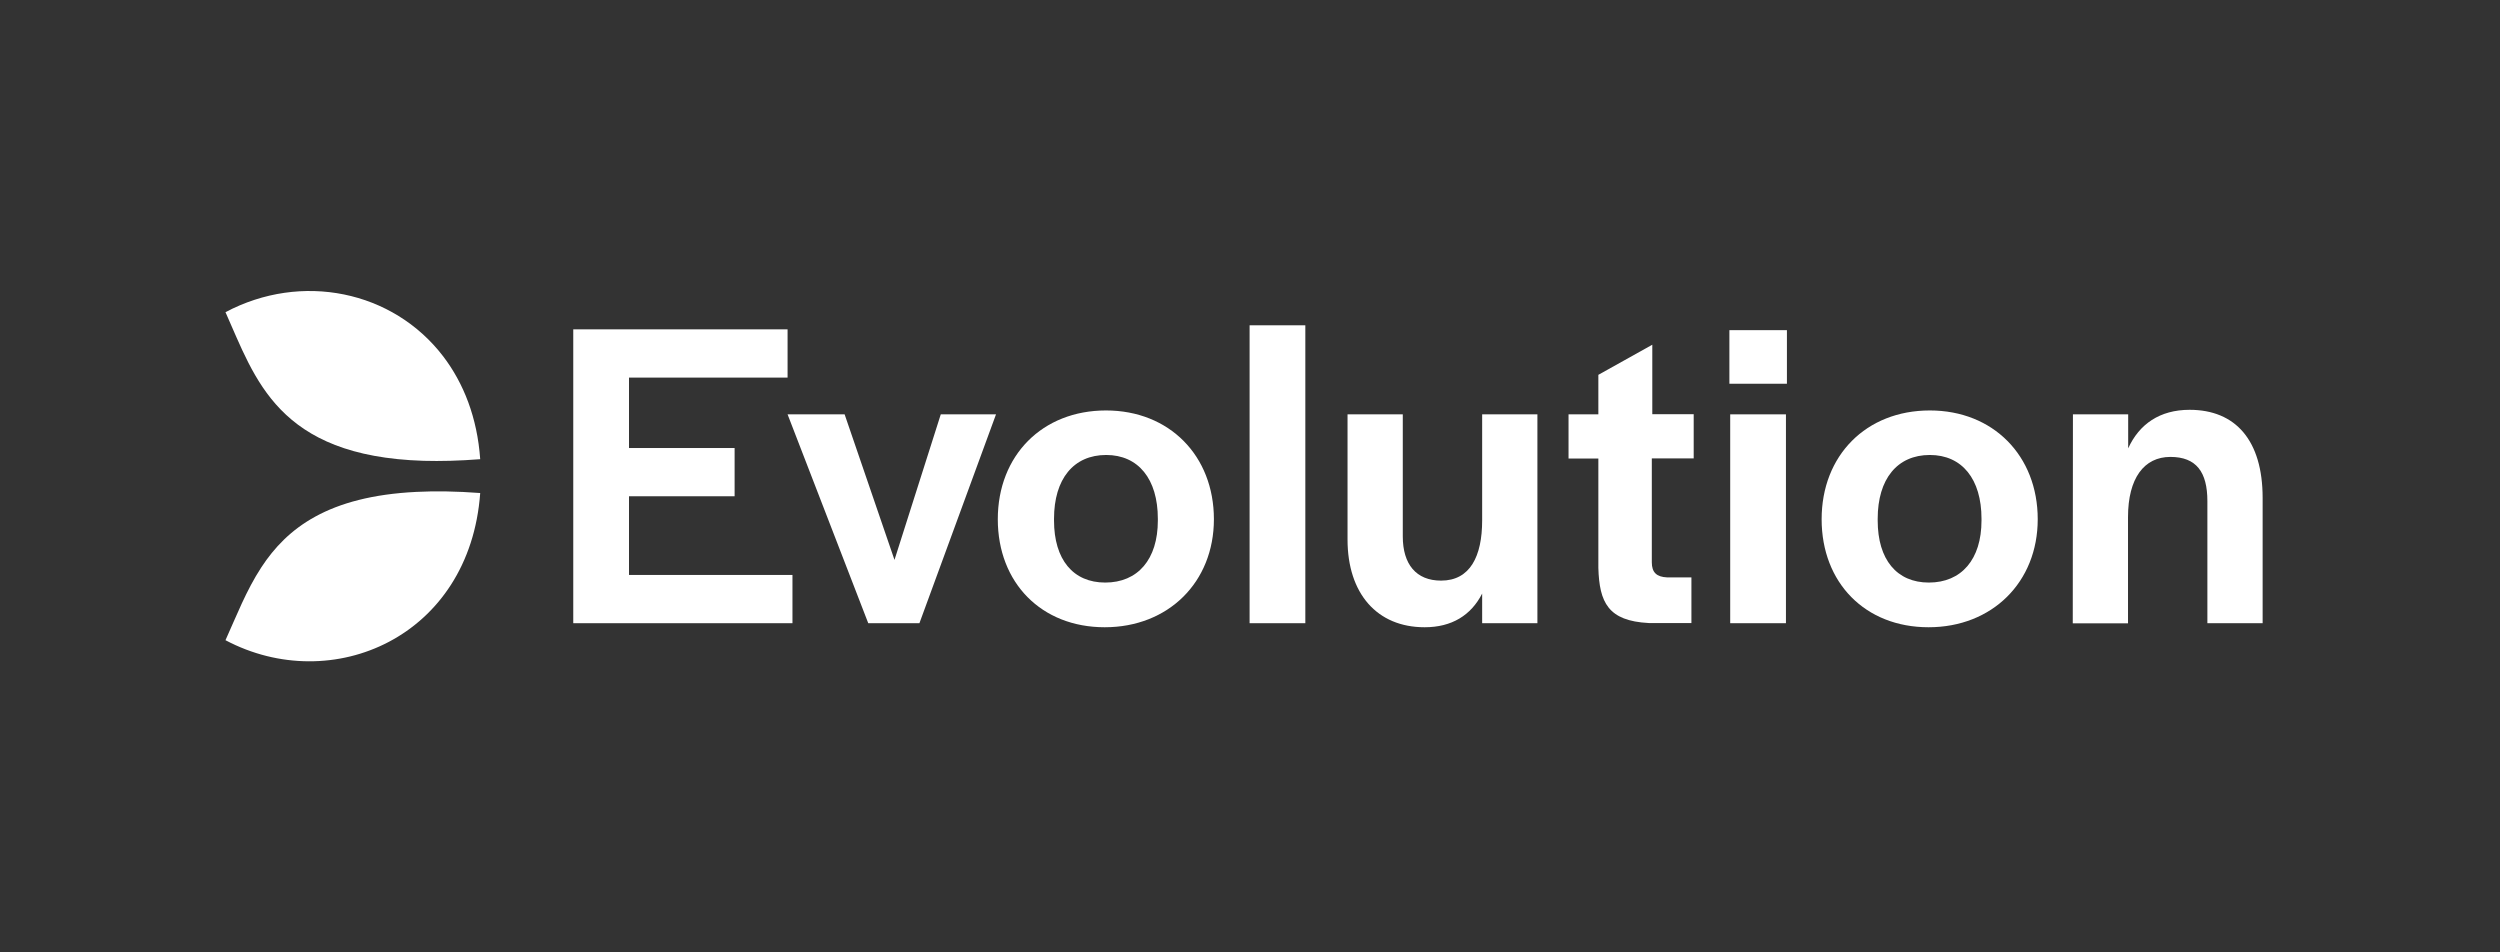
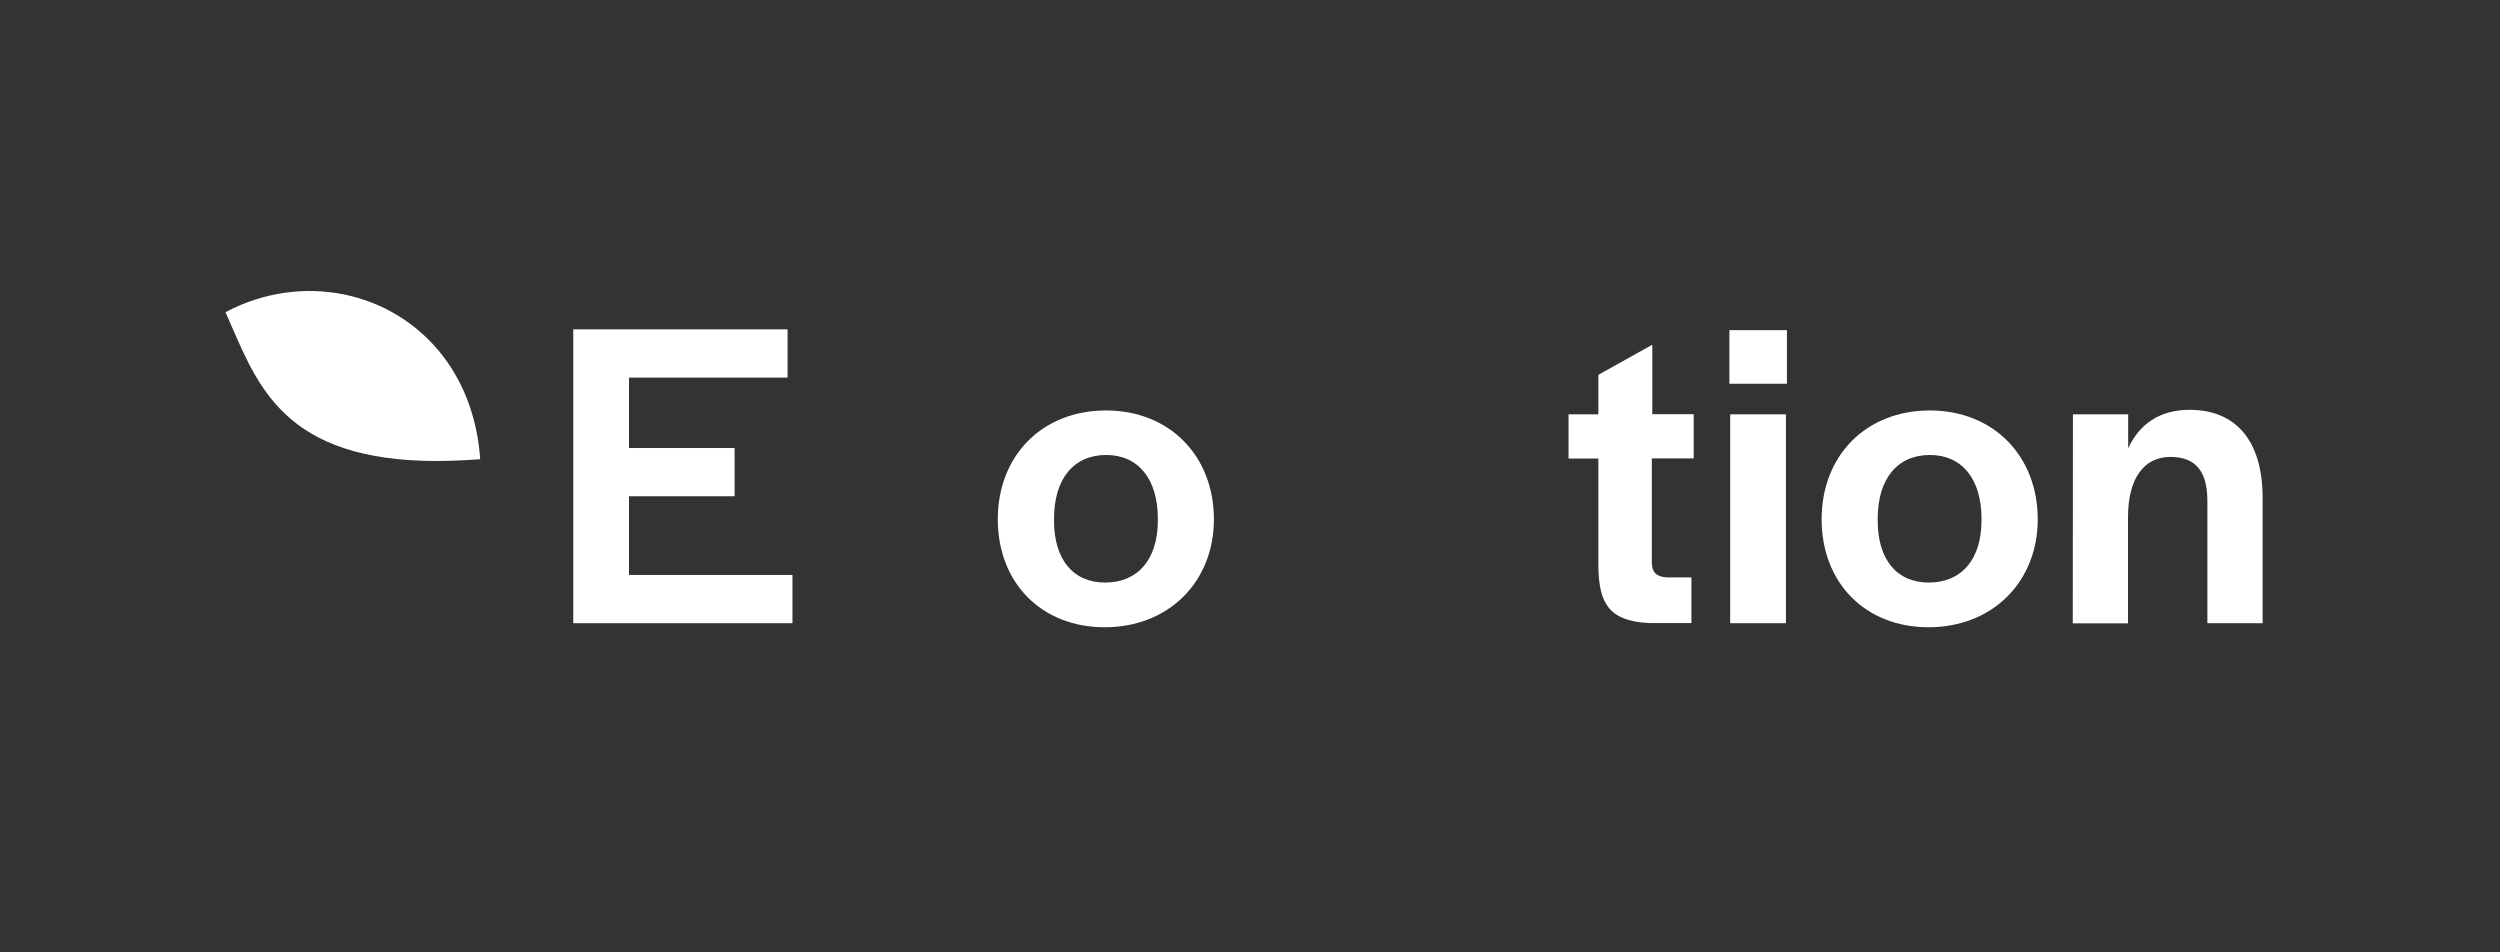
<svg xmlns="http://www.w3.org/2000/svg" data-v-4641417b="" width="210" height="80" viewBox="0 0 210 80" fill="none">
  <rect x="0" y="0" width="210" height="80" fill="#333333" stroke="none" />
-   <path d="M0 10C0 4.477 4.477 0 10 0H200C205.523 0 210 4.477 210 10V70C210 75.523 205.523 80 200 80H10C4.477 80 0 75.523 0 70V10Z" fill="transparent" data-v-4641417b="" />
  <path d="M48.154 27.665H66.156V31.718H52.836V37.634H61.707V41.686H52.836V48.296H66.567V52.349H48.154V27.665Z" fill="#fff" data-v-4641417b="" />
-   <path d="M66.156 34.805H70.948L75.137 47.031L79.025 34.805H83.665L77.231 52.349H72.933L66.156 34.805Z" fill="#fff" data-v-4641417b="" />
  <path d="M83.815 43.618C83.815 38.259 87.553 34.478 92.905 34.478C98.217 34.478 101.968 38.273 101.968 43.618C101.968 48.895 98.148 52.689 92.796 52.689C87.484 52.689 83.815 48.962 83.815 43.618ZM97.259 43.727V43.577C97.259 40.231 95.616 38.218 92.919 38.218C90.181 38.218 88.538 40.231 88.538 43.577V43.727C88.538 47.004 90.14 48.935 92.837 48.935C95.575 48.935 97.259 46.99 97.259 43.727Z" fill="#fff" data-v-4641417b="" />
-   <path d="M104.966 27.325H109.648V52.349H104.966V27.325Z" fill="#fff" data-v-4641417b="" />
-   <path d="M113.193 45.318V34.805H117.834V45.059C117.834 47.398 118.957 48.772 121.051 48.772C123.488 48.772 124.501 46.732 124.501 43.713V34.805H129.142V52.349H124.501V49.86C123.57 51.682 121.955 52.689 119.669 52.689C115.671 52.689 113.193 49.86 113.193 45.318Z" fill="#fff" data-v-4641417b="" />
  <path d="M134.262 47.698V38.518H131.757V34.805H134.262V31.486L138.793 28.957V34.791H142.27V38.504H138.752V47.235C138.752 48.092 139.163 48.459 140.025 48.5H142.079V52.335H138.492C135.083 52.158 134.344 50.608 134.262 47.698Z" fill="#fff" data-v-4641417b="" />
  <path d="M145.269 27.733H150.101V32.234H145.269V27.733ZM145.337 34.805H150.019V52.349H145.337V34.805Z" fill="#fff" data-v-4641417b="" />
  <path d="M153.017 43.617C153.017 38.259 156.754 34.478 162.107 34.478C167.418 34.478 171.169 38.273 171.169 43.617C171.169 48.894 167.35 52.689 161.997 52.689C156.685 52.689 153.017 48.962 153.017 43.617ZM166.446 43.726V43.577C166.446 40.231 164.803 38.218 162.107 38.218C159.369 38.218 157.726 40.231 157.726 43.577V43.726C157.726 47.004 159.327 48.935 162.024 48.935C164.762 48.935 166.446 46.99 166.446 43.726Z" fill="#fff" data-v-4641417b="" />
  <path d="M174.126 34.805H178.767V37.661C179.698 35.621 181.423 34.424 183.928 34.424C187.788 34.424 190.061 36.994 190.061 41.822V52.349H185.42V42.094C185.42 39.646 184.489 38.381 182.312 38.381C180.108 38.381 178.753 40.163 178.753 43.441V52.362H174.112L174.126 34.805Z" fill="#fff" data-v-4641417b="" />
  <path d="M37.23 29.936C33 24.401 25.32 22.837 18.94 26.223C21.432 31.785 23.294 38.327 35.573 38.708C37.011 38.749 38.599 38.708 40.337 38.572C40.091 35.077 38.941 32.18 37.23 29.936Z" fill="#fff" data-v-4641417b="" />
-   <path d="M34.971 41.319C27.579 41.686 24.115 44.352 21.952 47.657C20.679 49.602 19.858 51.75 18.94 53.777C27.893 58.523 39.461 53.518 40.337 41.414C38.352 41.265 36.559 41.237 34.971 41.319Z" fill="#fff" data-v-4641417b="" />
</svg>